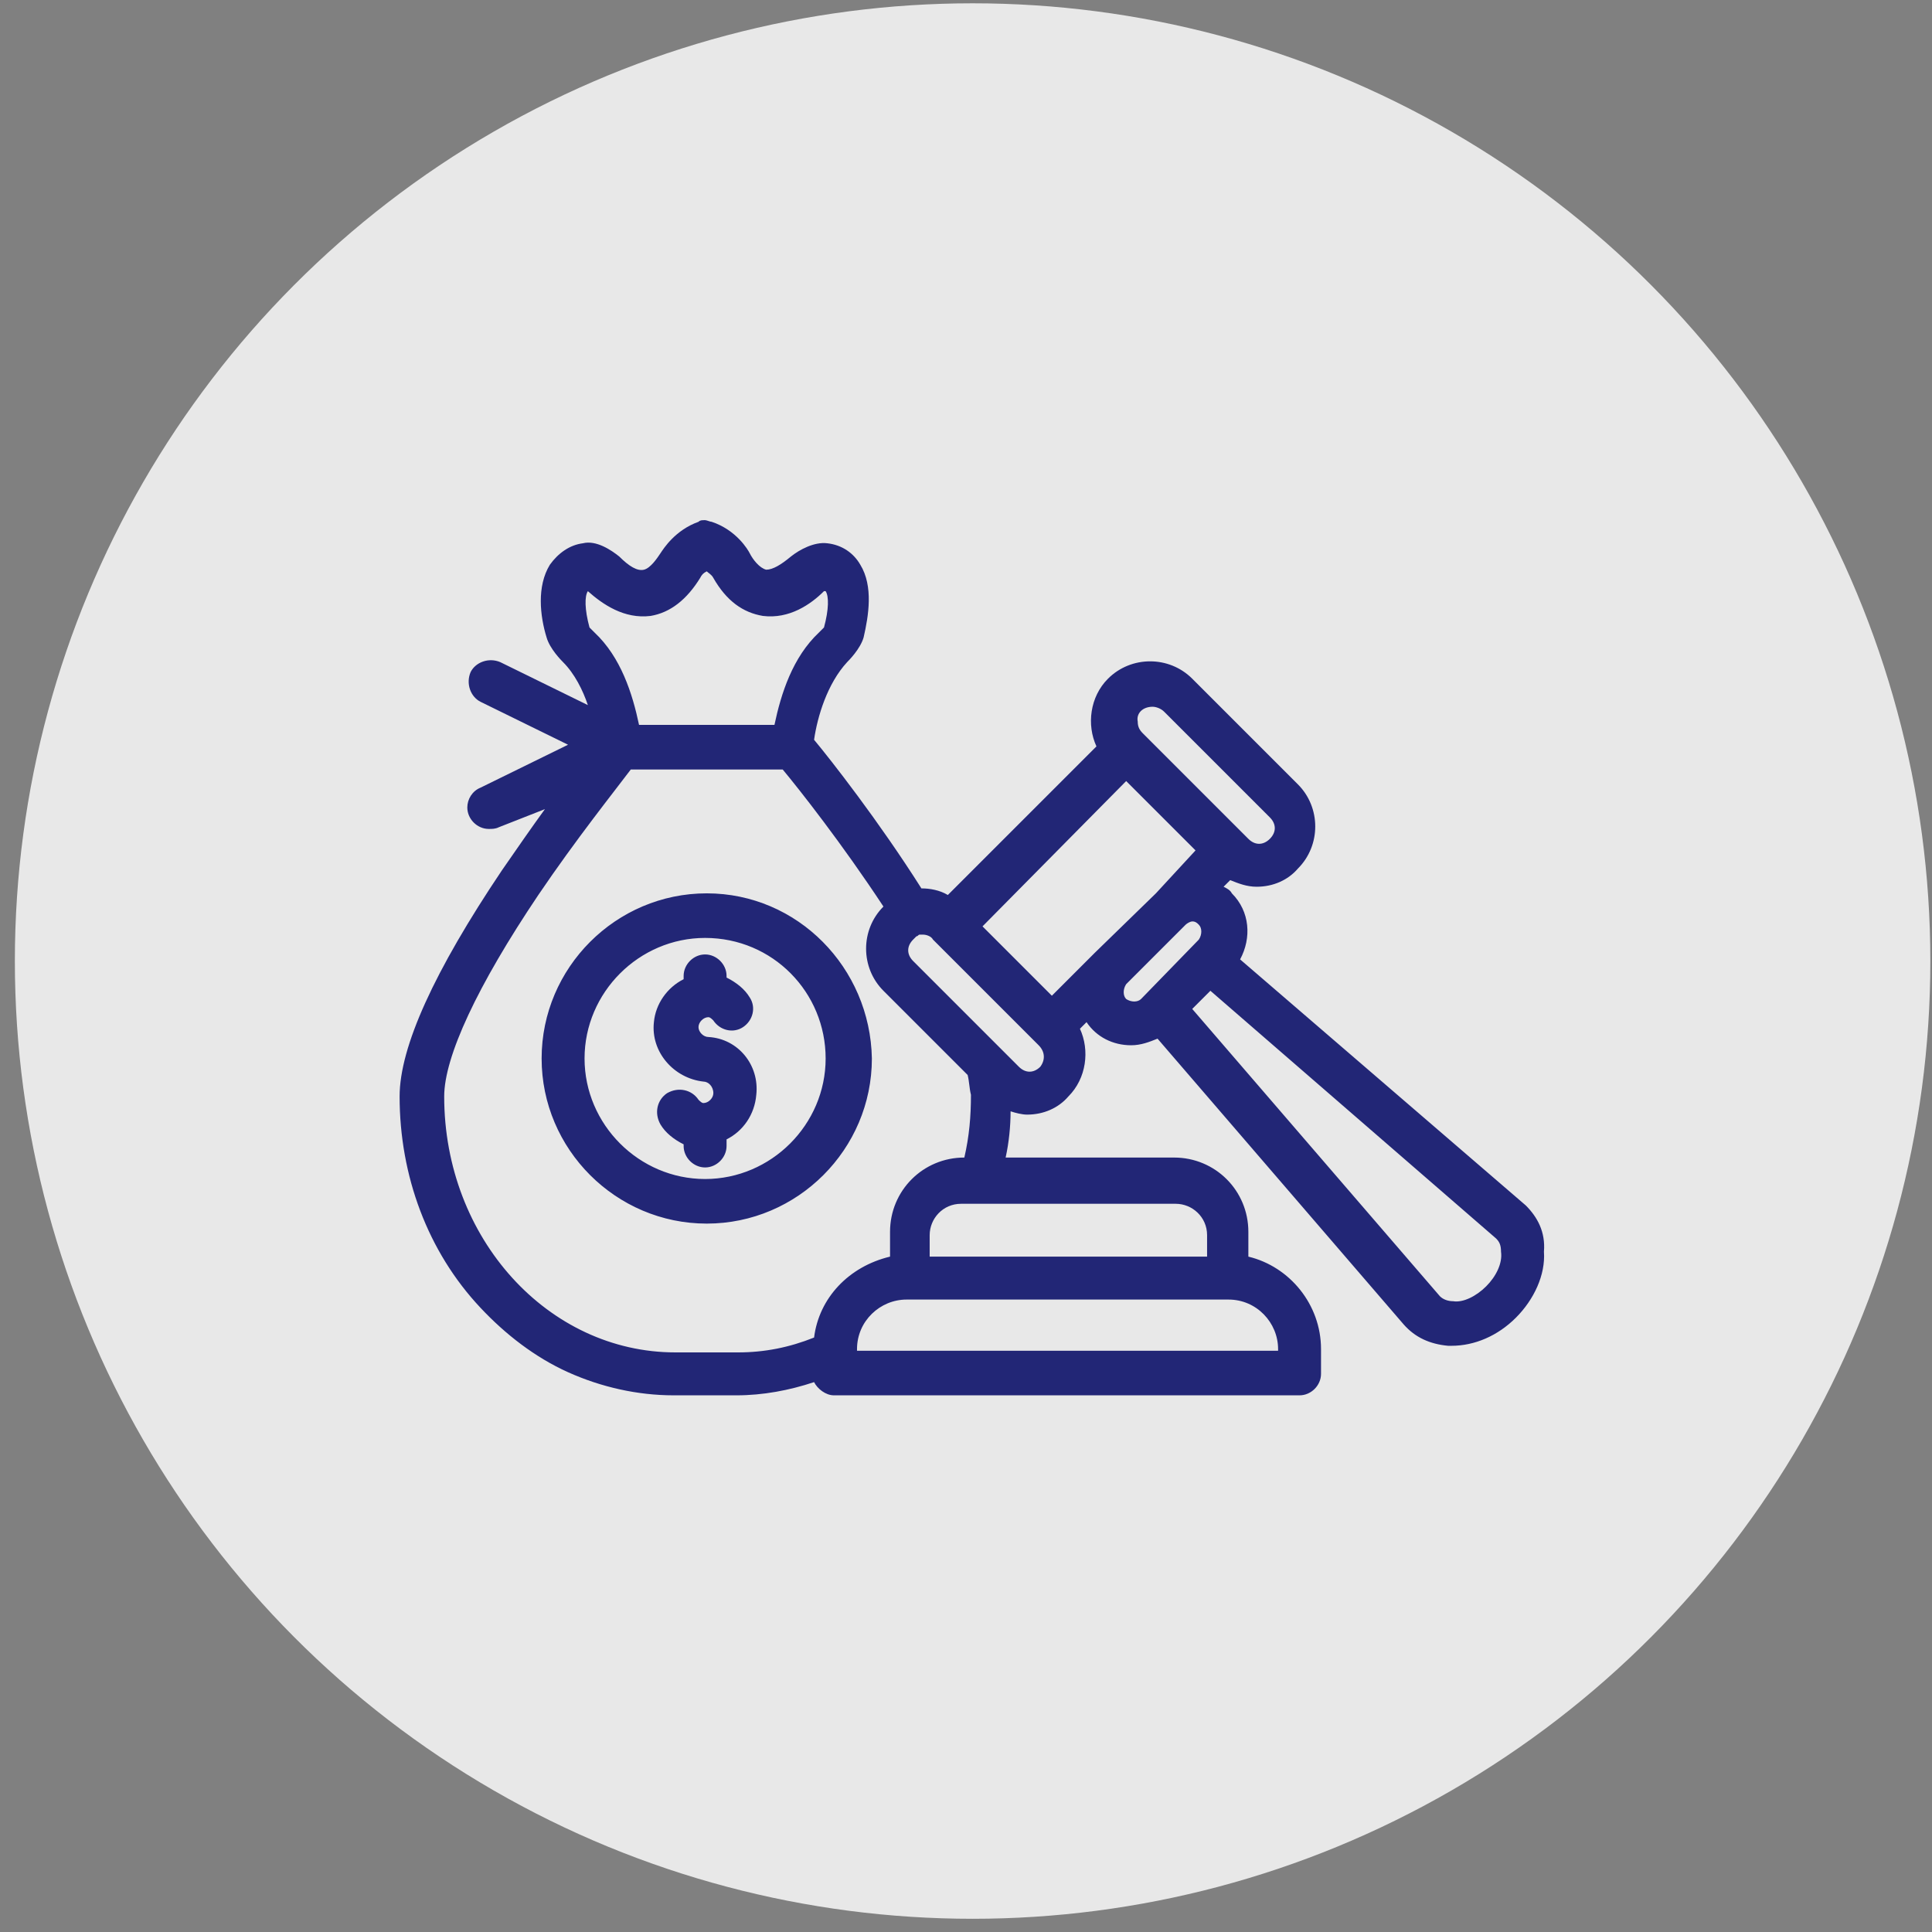
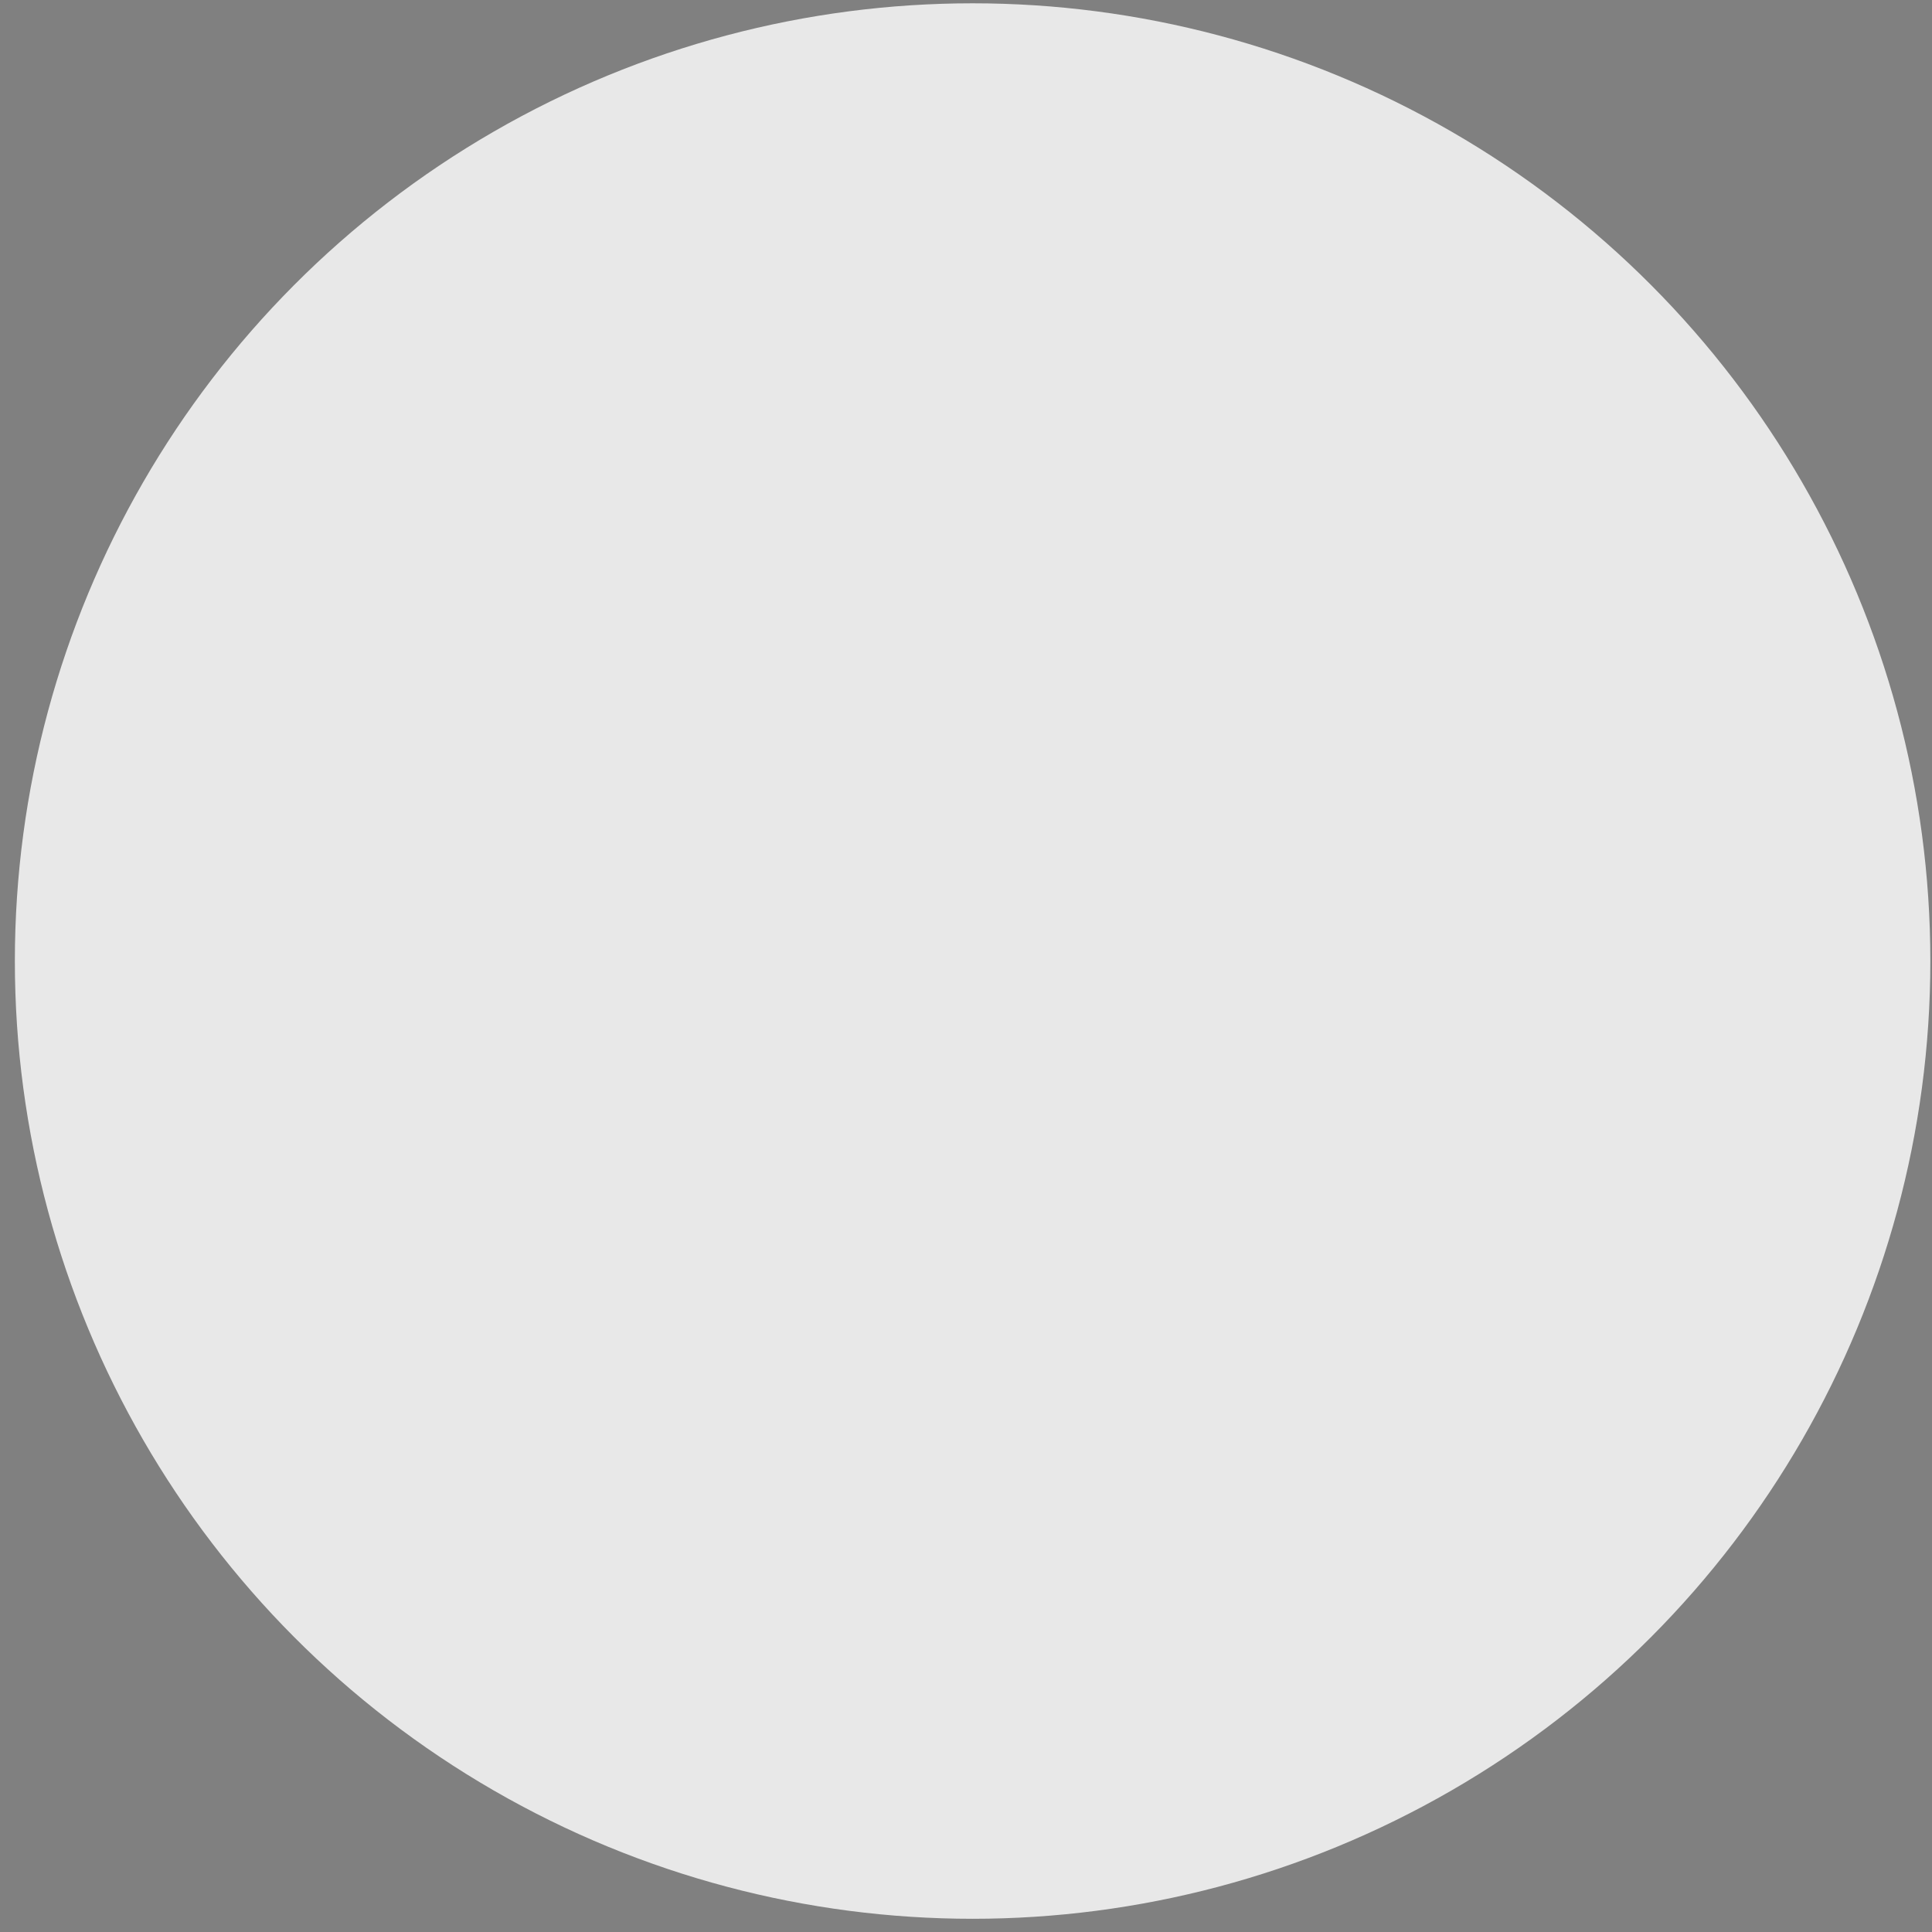
<svg xmlns="http://www.w3.org/2000/svg" version="1.1" id="Layer_1" x="0px" y="0px" viewBox="0 0 117 117" style="enable-background:new 0 0 117 117;" xml:space="preserve">
  <rect x="0" y="0" width="117" height="117" fill="#808080" stroke="none" />
  <style type="text/css">
	.st0{opacity:0.82;}
	.st1{fill:#FFFFFF;}
	.st2{fill:#222676;}
</style>
  <g class="st0">
    <circle class="st1" cx="58.9" cy="58.2" r="58" />
  </g>
  <g>
    <g>
-       <path class="st2" d="M92.4,73L75.1,58.1c0.7-1.3,0.6-2.9-0.5-4c-0.1-0.2-0.3-0.3-0.5-0.4l0.4-0.4c0.5,0.2,1,0.4,1.6,0.4    c1,0,1.9-0.4,2.5-1.1c1.4-1.4,1.4-3.7,0-5.1l-6.4-6.4c-1.4-1.4-3.7-1.4-5.1,0c-1.1,1.1-1.3,2.8-0.7,4.1l-9,9    c-0.5-0.3-1.1-0.4-1.6-0.4c-2.6-4.1-5.5-7.8-6.5-9c0.2-1.4,0.8-3.4,2-4.7c0.1-0.1,0.8-0.8,1-1.5c0.3-1.3,0.6-3.1-0.2-4.4    c-0.4-0.7-1.1-1.2-2-1.3c-0.8-0.1-1.7,0.4-2.2,0.8c-0.6,0.5-1.1,0.8-1.5,0.8c-0.4-0.1-0.8-0.6-1-1c-0.1-0.2-0.8-1.4-2.3-1.9    c-0.1,0-0.3-0.1-0.4-0.1c-0.2,0-0.3,0-0.4,0.1c-1.4,0.5-2.1,1.6-2.3,1.9c-0.2,0.3-0.6,0.9-1,1c-0.4,0.1-0.9-0.2-1.5-0.8    c-0.5-0.4-1.4-1-2.2-0.8c-0.8,0.1-1.5,0.6-2,1.3c-0.8,1.3-0.6,3.1-0.2,4.4c0.2,0.7,0.9,1.4,1,1.5c0.7,0.7,1.2,1.7,1.5,2.6    l-5.3-2.6c-0.7-0.3-1.5,0-1.8,0.6c-0.3,0.7,0,1.5,0.6,1.8l5.3,2.6l-5.3,2.6c-0.5,0.2-0.8,0.7-0.8,1.2c0,0.7,0.6,1.3,1.3,1.3    c0.2,0,0.4,0,0.6-0.1L33,49c-0.8,1.1-1.7,2.4-2.6,3.7c-4.1,6.1-6.2,10.7-6.2,13.7c0,4.8,1.7,9.4,4.9,12.8c1.5,1.6,3.3,3,5.3,3.9    c2,0.9,4.2,1.4,6.4,1.4h3.8c1.6,0,3.2-0.3,4.7-0.8c0.2,0.4,0.7,0.8,1.2,0.8h28.2c0.7,0,1.3-0.6,1.3-1.3v-1.5c0-2.7-1.9-5-4.4-5.6    v-1.5c0-2.5-2-4.5-4.5-4.5H60.9c0.2-0.9,0.3-1.9,0.3-2.8c0.3,0.1,0.7,0.2,1,0.2c1,0,1.9-0.4,2.5-1.1l0,0c0,0,0,0,0,0    c1.1-1.1,1.3-2.8,0.7-4.1l0.4-0.4c0.6,0.9,1.6,1.4,2.7,1.4c0.6,0,1.1-0.2,1.6-0.4l14.9,17.3c0.7,0.8,1.6,1.2,2.7,1.3    c0.1,0,0.1,0,0.2,0h0c1.4,0,2.8-0.6,3.9-1.7c1.1-1.1,1.8-2.6,1.7-4C93.6,74.6,93.1,73.7,92.4,73z M69.8,42.8    c0.2,0,0.5,0.1,0.7,0.3l6.4,6.4c0.4,0.4,0.4,0.9,0,1.3c-0.4,0.4-0.9,0.4-1.3,0l-6.4-6.4c-0.2-0.2-0.3-0.4-0.3-0.7    C68.8,43.2,69.2,42.8,69.8,42.8z M35.6,35.8L35.6,35.8C35.6,35.8,35.7,35.8,35.6,35.8c0.9,0.8,2.2,1.7,3.8,1.5    c1.2-0.2,2.2-1,3-2.3c0,0,0,0,0,0c0.1-0.2,0.2-0.3,0.4-0.4c0.1,0.1,0.3,0.2,0.4,0.4c0,0,0,0,0,0c0.8,1.4,1.8,2.1,3,2.3    c1.6,0.2,2.9-0.7,3.7-1.5c0,0,0,0,0.1,0l0,0c0.2,0.3,0.2,1.1-0.1,2.2c-0.1,0.1-0.2,0.2-0.3,0.3c-1.6,1.5-2.3,3.7-2.7,5.6h-4.1    h-4.1c-0.4-1.9-1.1-4.1-2.7-5.6c-0.1-0.1-0.2-0.2-0.3-0.3C35.4,36.9,35.4,36.1,35.6,35.8z M49.3,81c-1.5,0.6-3,0.9-4.6,0.9h-3.8    c-7.7,0-14-6.9-14-15.5c0-2.4,2-6.7,5.7-12.2c2.3-3.4,4.7-6.4,5.6-7.6h4.6h4.6c1,1.2,3.6,4.5,6.1,8.3c0,0,0,0,0,0l0,0    c-1.4,1.4-1.4,3.7,0,5.1l5.1,5.1c0.1,0.4,0.1,0.8,0.2,1.2c0,1.3-0.1,2.5-0.4,3.8h0c-2.5,0-4.5,2-4.5,4.5v1.5    C51.4,76.7,49.6,78.6,49.3,81z M74.4,78.7c1.7,0,3,1.4,3,3v0.1H51.9v-0.1c0-1.7,1.4-3,3-3h0H74.4L74.4,78.7z M71.2,72.9    c1,0,1.9,0.8,1.9,1.9v1.3H56.3l0-1.3c0-1,0.8-1.9,1.9-1.9h1v0c0,0,0,0,0,0H71.2z M63,64.6L63,64.6c-0.4,0.4-0.9,0.4-1.3,0    l-6.4-6.4c-0.4-0.4-0.4-0.9,0-1.3l0,0c0.1-0.1,0.1-0.1,0.2-0.2c0.1,0,0.1-0.1,0.2-0.1c0.1,0,0.1,0,0.2,0c0.2,0,0.5,0.1,0.6,0.3    l6.4,6.4c0,0,0,0,0,0C63.3,63.7,63.3,64.2,63,64.6z M66.3,57.7C66.3,57.7,66.3,57.8,66.3,57.7l-2.6,2.6l-4.2-4.2l8.7-8.8l4.2,4.2    L70,54.1c0,0,0,0,0,0L66.3,57.7z M69.1,60.5c-0.2,0.2-0.6,0.2-0.9,0c-0.2-0.2-0.2-0.6,0-0.9l3.6-3.6c0.1-0.1,0.3-0.2,0.4-0.2    c0.2,0,0.3,0.1,0.4,0.2c0.2,0.2,0.2,0.6,0,0.9L69.1,60.5z M90,77.9c-0.6,0.6-1.4,1-2,0.9c-0.3,0-0.6-0.1-0.8-0.3l-15-17.4l1.1-1.1    l17.3,15c0.2,0.2,0.3,0.4,0.3,0.8C91,76.5,90.6,77.3,90,77.9z M42.8,54.1c-5.5,0-10,4.5-10,10c0,5.5,4.5,10,10,10    c5.5,0,10-4.5,10-10c0,0,0,0,0,0C52.7,58.6,48.3,54.1,42.8,54.1z M50,64.1c0,4-3.3,7.3-7.3,7.3c-4,0-7.3-3.3-7.3-7.3    c0-4,3.3-7.3,7.3-7.3C46.8,56.8,50,60.1,50,64.1C50,64.1,50,64.1,50,64.1z M42.9,62.8L42.9,62.8c-0.3,0-0.6-0.3-0.6-0.6    c0-0.3,0.3-0.6,0.6-0.6h0c0.1,0,0.2,0.1,0.3,0.2c0.4,0.6,1.2,0.8,1.8,0.4c0.6-0.4,0.8-1.2,0.4-1.8c-0.3-0.5-0.8-0.9-1.4-1.2v-0.1    c0-0.7-0.6-1.3-1.3-1.3c-0.7,0-1.3,0.6-1.3,1.3v0.2c-1,0.5-1.7,1.5-1.8,2.6c-0.2,1.8,1.2,3.4,3,3.6h0c0.3,0,0.6,0.3,0.6,0.7    c0,0.3-0.3,0.6-0.6,0.6c-0.1,0-0.2-0.1-0.3-0.2c0,0,0,0,0,0c-0.4-0.6-1.2-0.8-1.9-0.4c-0.6,0.4-0.8,1.2-0.4,1.9    c0.3,0.5,0.8,0.9,1.4,1.2v0.1c0,0.7,0.6,1.3,1.3,1.3c0.7,0,1.3-0.6,1.3-1.3V69c1-0.5,1.7-1.5,1.8-2.7C46,64.5,44.7,62.9,42.9,62.8    z" />
-     </g>
+       </g>
  </g>
</svg>